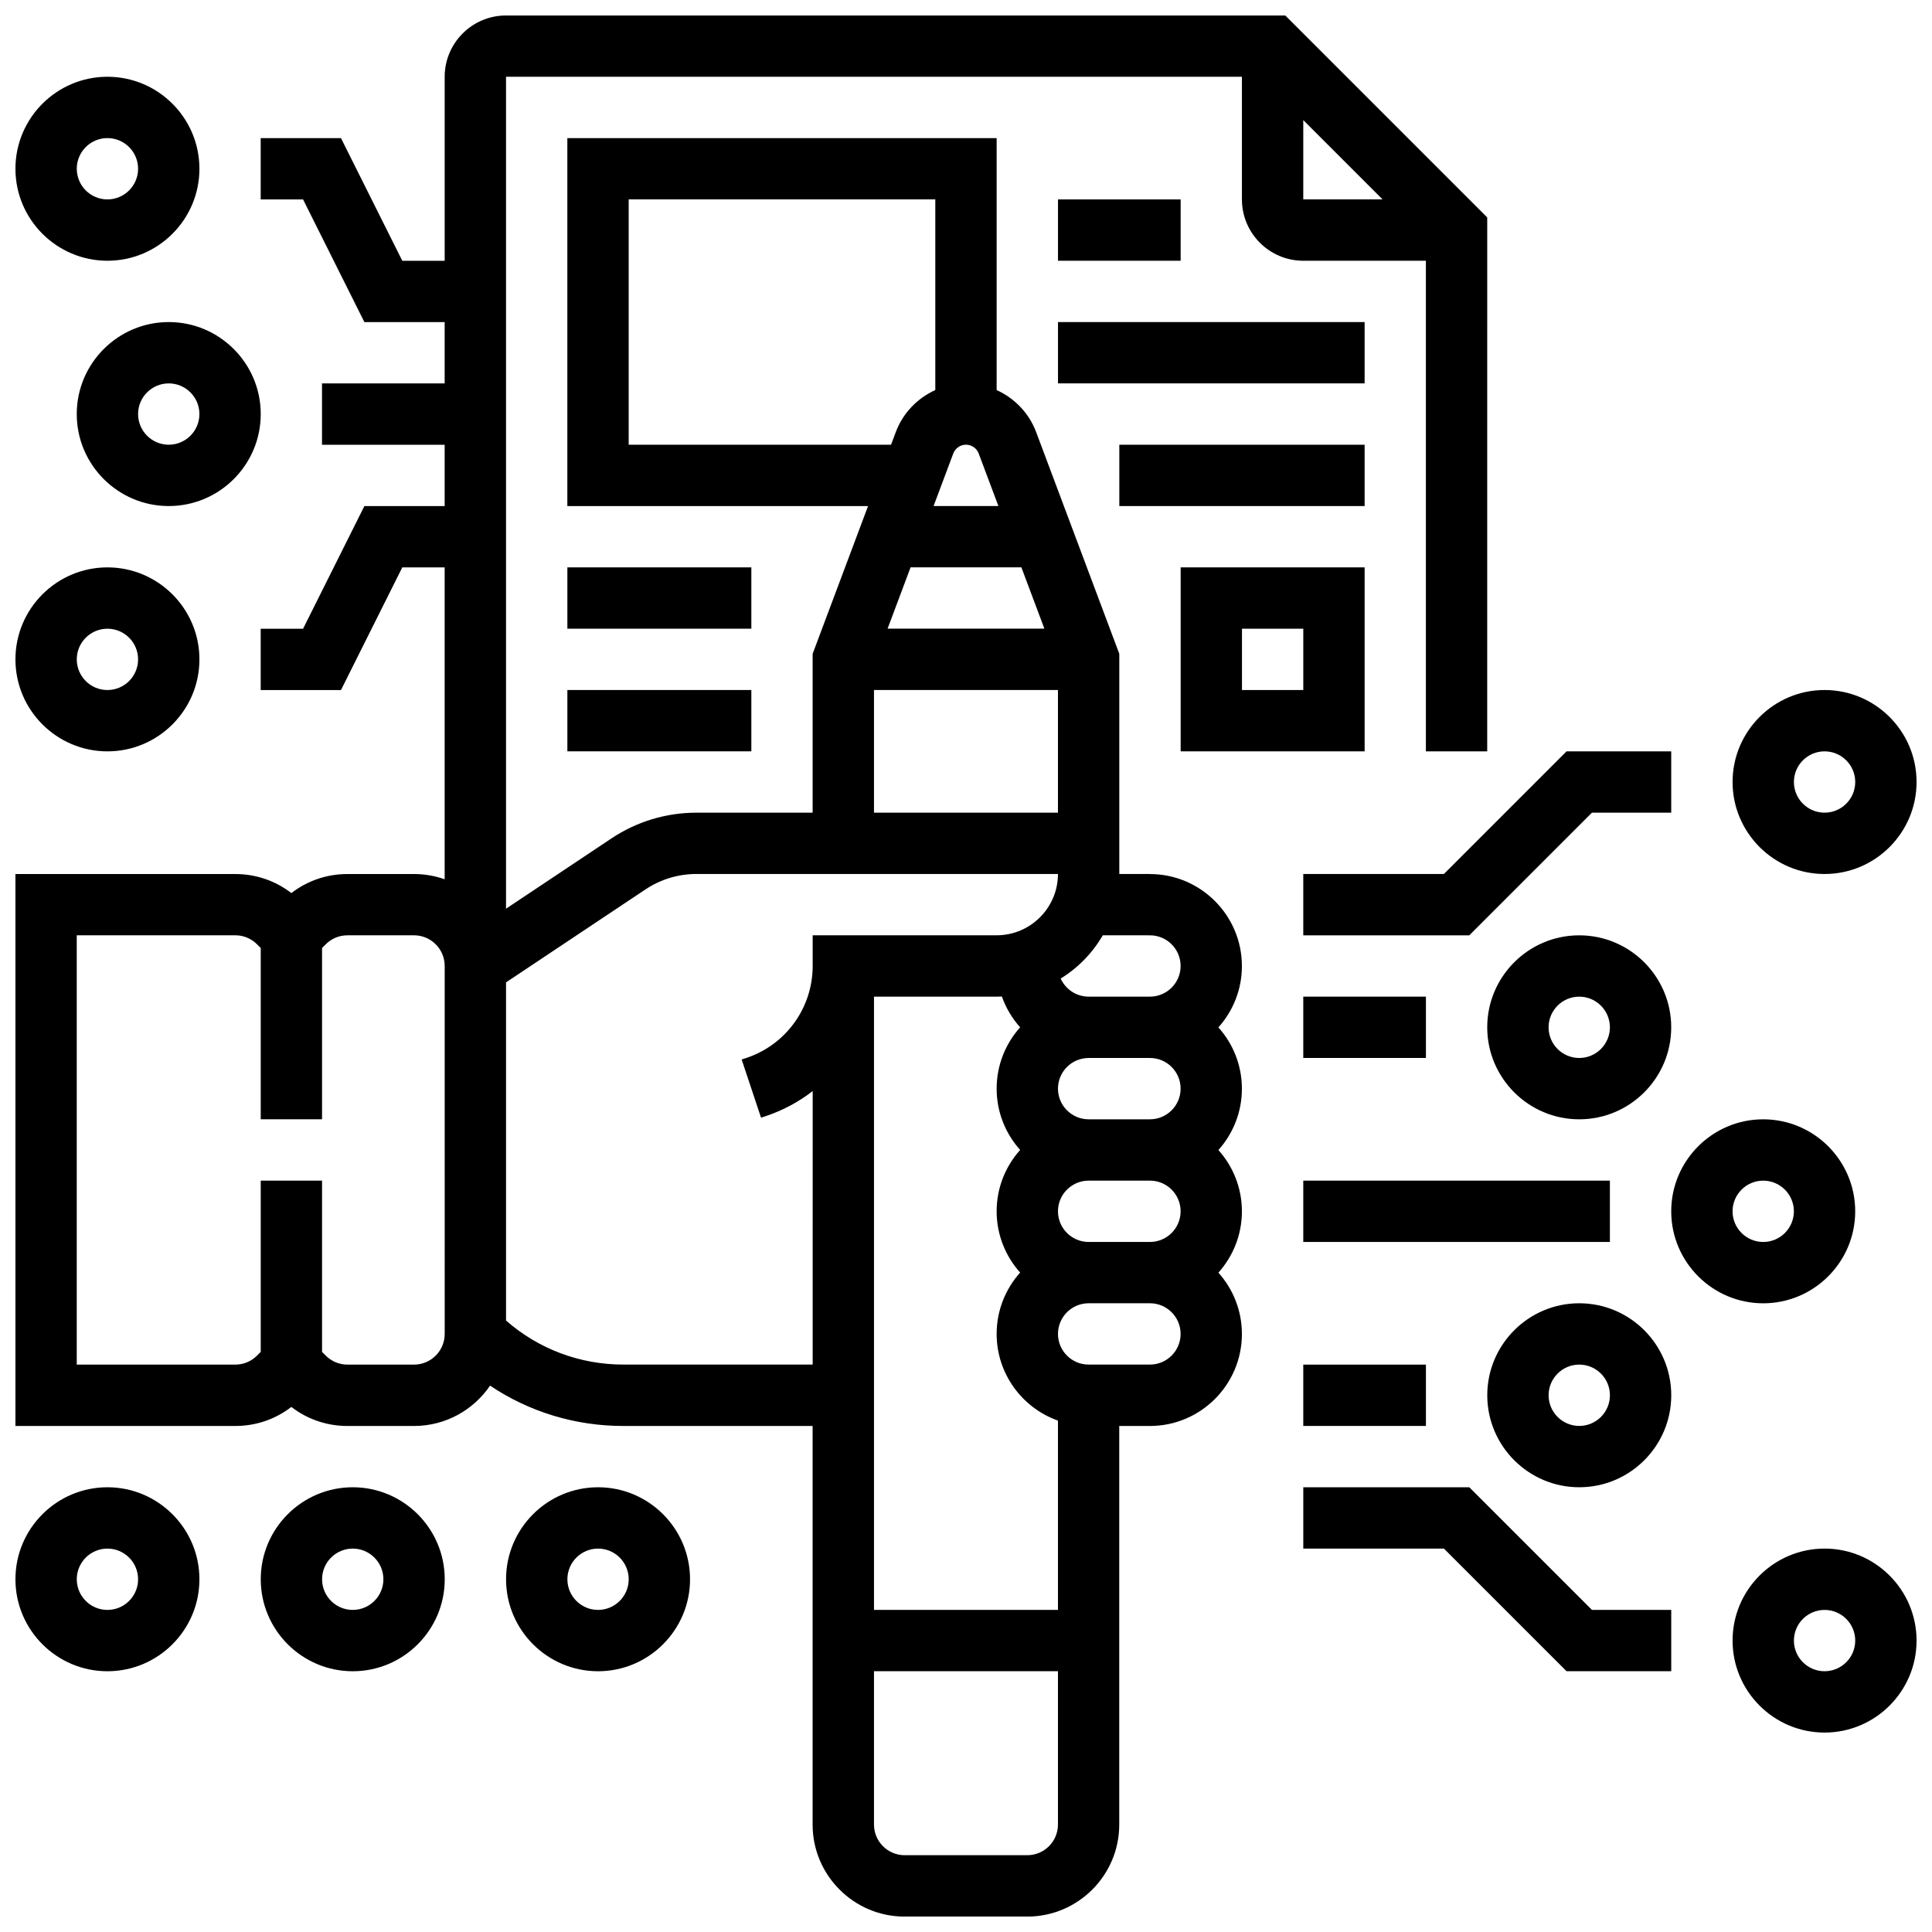
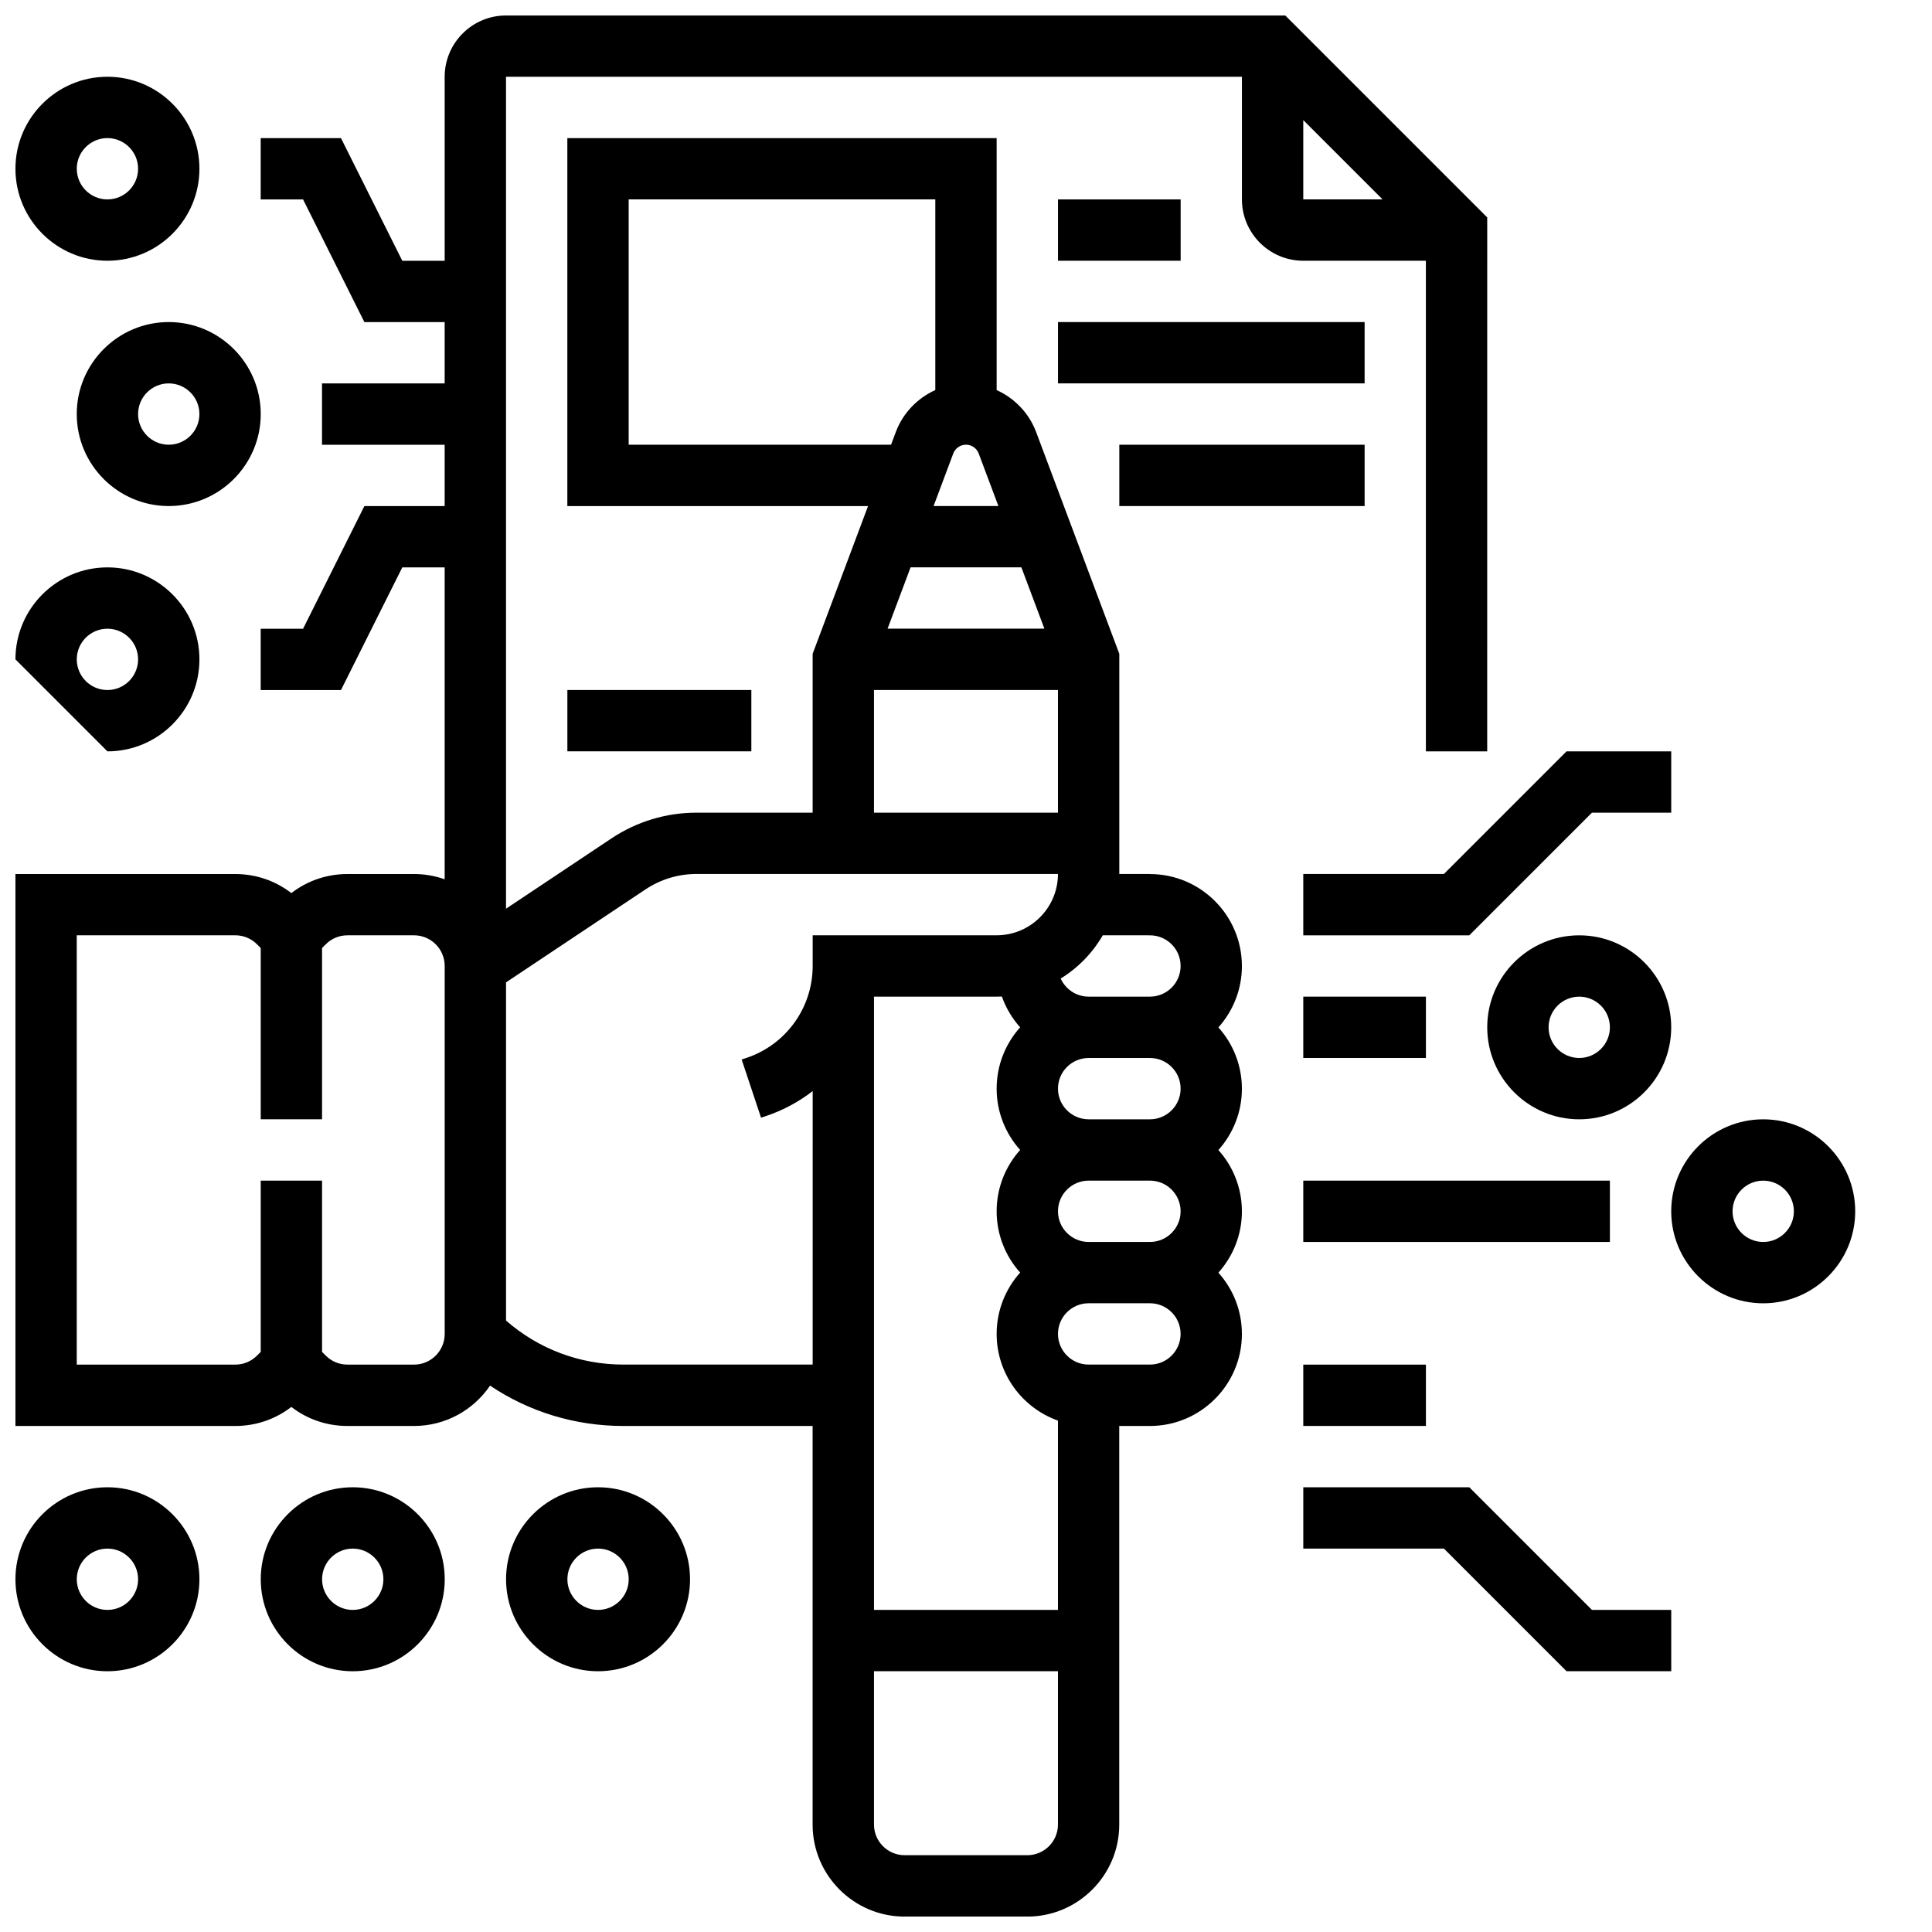
<svg xmlns="http://www.w3.org/2000/svg" width="800px" height="800px" version="1.1" viewBox="144 144 512 512">
  <defs>
    <clipPath id="f">
      <path d="m148.09 148.09h390.91v503.81h-390.91z" />
    </clipPath>
    <clipPath id="e">
      <path d="m148.09 538h48.906v49h-48.906z" />
    </clipPath>
    <clipPath id="d">
      <path d="m603 326h48.902v50h-48.902z" />
    </clipPath>
    <clipPath id="c">
      <path d="m148.09 164h48.906v50h-48.906z" />
    </clipPath>
    <clipPath id="b">
      <path d="m148.09 294h48.906v50h-48.906z" />
    </clipPath>
    <clipPath id="a">
-       <path d="m603 554h48.902v50h-48.902z" />
-     </clipPath>
+       </clipPath>
  </defs>
  <g clip-path="url(#f)">
    <path d="m448.75 375.62h-8.125v-58.355l-22.043-58.777c-1.887-5.031-5.734-8.973-10.461-11.109v-66.781h-113.77v97.512h79.691l-14.684 39.156v42.102h-30.789c-8.047 0-15.84 2.359-22.539 6.824l-27.93 18.625v-220.47h195.02v32.504c0 8.961 7.293 16.25 16.25 16.25h32.504v130.02h16.25l0.004-141.5-53.516-53.516h-206.52c-8.961 0-16.25 7.293-16.25 16.25v48.754h-11.23l-16.25-32.504-21.277 0.004v16.25h11.23l16.25 32.504h21.273v16.25l-32.504 0.004v16.25h32.504v16.25l-21.273 0.004-16.25 32.504h-11.23v16.25h21.273l16.25-32.504h11.23v82.652c-2.543-0.902-5.277-1.395-8.125-1.395l-17.645 0.004c-5.445 0-10.617 1.773-14.855 5.047-4.242-3.273-9.414-5.047-14.859-5.047h-58.277v146.27h58.277c5.445 0 10.617-1.773 14.855-5.047 4.242 3.273 9.414 5.047 14.855 5.047h17.648c8.371 0 15.77-4.242 20.16-10.691 10.371 6.957 22.562 10.691 35.328 10.691h50.148v105.64c0 13.441 10.938 24.379 24.379 24.379h32.504c13.441 0 24.379-10.938 24.379-24.379v-105.64h8.125c13.441 0 24.379-10.938 24.379-24.379 0-6.238-2.359-11.938-6.227-16.25 3.867-4.316 6.227-10.012 6.227-16.25 0-6.238-2.359-11.938-6.227-16.25 3.867-4.316 6.227-10.012 6.227-16.25 0-6.238-2.359-11.938-6.227-16.25 3.867-4.316 6.227-10.012 6.227-16.25 0-13.453-10.938-24.387-24.379-24.387zm40.629-199.79 21.012 21.012h-21.012zm-227.53 321.68c0 4.481-3.644 8.125-8.125 8.125h-17.645c-2.172 0-4.211-0.844-5.746-2.383l-0.988-0.984v-45.391h-16.25v45.391l-0.984 0.984c-1.535 1.535-3.574 2.383-5.746 2.383h-42.027v-113.77h42.023c2.172 0 4.211 0.844 5.746 2.379l0.988 0.988v45.391h16.25v-45.391l0.984-0.984c1.535-1.535 3.574-2.379 5.746-2.379l17.648-0.004c4.481 0 8.125 3.644 8.125 8.125zm186.9-105.64c4.481 0 8.125 3.644 8.125 8.125 0 4.481-3.644 8.125-8.125 8.125h-16.25c-3.293 0-6.129-1.973-7.406-4.797 4.602-2.828 8.445-6.777 11.156-11.457zm8.125 40.633c0 4.481-3.644 8.125-8.125 8.125h-16.25c-4.481 0-8.125-3.644-8.125-8.125 0-4.481 3.644-8.125 8.125-8.125h16.25c4.481-0.004 8.125 3.644 8.125 8.125zm0 32.504c0 4.481-3.644 8.125-8.125 8.125h-16.25c-4.481 0-8.125-3.644-8.125-8.125 0-4.481 3.644-8.125 8.125-8.125h16.25c4.481-0.004 8.125 3.644 8.125 8.125zm-81.258-56.883h32.504c0.465 0 0.926-0.016 1.387-0.035 1.074 3.039 2.731 5.809 4.84 8.16-3.867 4.316-6.227 10.012-6.227 16.25s2.359 11.938 6.227 16.25c-3.867 4.316-6.227 10.012-6.227 16.25s2.359 11.938 6.227 16.25c-3.867 4.316-6.227 10.012-6.227 16.25 0 10.594 6.793 19.625 16.25 22.98v50.164h-48.754zm9.695-113.77h29.367l6.094 16.25h-41.555zm11.312-30.168c0.523-1.398 1.879-2.336 3.371-2.336s2.848 0.938 3.371 2.336l5.219 13.914h-17.176zm-86.016-2.336v-65.008h81.258v50.527c-4.731 2.137-8.574 6.078-10.461 11.109l-1.262 3.371zm65.008 65.008h48.754v32.504h-48.754zm-66.402 178.77c-11.562 0-22.484-4.125-31.109-11.664v-89.625l36.949-24.633c4.019-2.68 8.695-4.094 13.523-4.094h95.793c0 8.961-7.293 16.25-16.25 16.25h-48.754v8.125c0 11.078-7.062 20.875-17.57 24.379l-1.25 0.418 5.137 15.418 1.254-0.418c4.586-1.527 8.762-3.793 12.43-6.633l-0.004 72.477zm107.03 130.02h-32.504c-4.481 0-8.125-3.644-8.125-8.125v-40.629h48.754v40.629c0 4.477-3.644 8.125-8.125 8.125zm32.504-130.02h-16.25c-4.481 0-8.125-3.644-8.125-8.125s3.644-8.125 8.125-8.125h16.25c4.481 0 8.125 3.644 8.125 8.125s-3.644 8.125-8.125 8.125z" />
  </g>
  <path d="m237.48 538.14c-13.441 0-24.379 10.938-24.379 24.379 0 13.441 10.938 24.379 24.379 24.379 13.441 0 24.379-10.938 24.379-24.379-0.004-13.441-10.938-24.379-24.379-24.379zm0 32.504c-4.481 0-8.125-3.644-8.125-8.125s3.644-8.125 8.125-8.125 8.125 3.644 8.125 8.125-3.644 8.125-8.125 8.125z" />
  <path d="m302.49 538.14c-13.441 0-24.379 10.938-24.379 24.379 0 13.441 10.938 24.379 24.379 24.379 13.441 0 24.379-10.938 24.379-24.379-0.004-13.441-10.938-24.379-24.379-24.379zm0 32.504c-4.481 0-8.125-3.644-8.125-8.125s3.644-8.125 8.125-8.125 8.125 3.644 8.125 8.125-3.644 8.125-8.125 8.125z" />
  <g clip-path="url(#e)">
    <path d="m172.47 538.14c-13.441 0-24.379 10.938-24.379 24.379 0 13.441 10.938 24.379 24.379 24.379s24.379-10.938 24.379-24.379c-0.004-13.441-10.938-24.379-24.379-24.379zm0 32.504c-4.481 0-8.125-3.644-8.125-8.125s3.644-8.125 8.125-8.125c4.481 0 8.125 3.644 8.125 8.125s-3.644 8.125-8.125 8.125z" />
  </g>
-   <path d="m505.64 294.36h-48.754v48.754h48.754zm-16.254 32.504h-16.25v-16.25h16.25z" />
  <path d="m440.63 261.86h65.008v16.25h-65.008z" />
  <path d="m424.38 229.35h81.258v16.25h-81.258z" />
  <path d="m424.38 196.85h32.504v16.25h-32.504z" />
-   <path d="m294.36 294.36h48.754v16.25h-48.754z" />
  <path d="m294.36 326.86h48.754v16.25h-48.754z" />
  <path d="m586.89 416.25c0-13.441-10.938-24.379-24.379-24.379s-24.379 10.938-24.379 24.379 10.938 24.379 24.379 24.379c13.445 0 24.379-10.938 24.379-24.379zm-24.375 8.125c-4.481 0-8.125-3.644-8.125-8.125s3.644-8.125 8.125-8.125 8.125 3.644 8.125 8.125-3.644 8.125-8.125 8.125z" />
  <path d="m489.38 408.12h32.504v16.25h-32.504z" />
  <path d="m635.65 465.01c0-13.441-10.938-24.379-24.379-24.379-13.441 0-24.379 10.938-24.379 24.379 0 13.441 10.938 24.379 24.379 24.379 13.441-0.004 24.379-10.938 24.379-24.379zm-32.504 0c0-4.481 3.644-8.125 8.125-8.125 4.481 0 8.125 3.644 8.125 8.125 0 4.481-3.644 8.125-8.125 8.125-4.481 0-8.125-3.644-8.125-8.125z" />
  <path d="m489.38 456.88h81.258v16.25h-81.258z" />
  <g clip-path="url(#d)">
-     <path d="m627.53 375.62c13.441 0 24.379-10.934 24.379-24.379 0-13.441-10.938-24.379-24.379-24.379s-24.379 10.934-24.379 24.379c0 13.441 10.938 24.379 24.379 24.379zm0-32.504c4.481 0 8.125 3.644 8.125 8.125 0 4.481-3.644 8.125-8.125 8.125-4.481 0-8.125-3.644-8.125-8.125-0.004-4.481 3.644-8.125 8.125-8.125z" />
-   </g>
+     </g>
  <path d="m489.38 375.62v16.25h43.996l32.504-32.504h21.012v-16.25h-27.742l-32.504 32.504z" />
  <path d="m164.34 253.73c0 13.441 10.938 24.379 24.379 24.379s24.379-10.934 24.379-24.379c0-13.441-10.938-24.379-24.379-24.379s-24.379 10.938-24.379 24.379zm32.504 0c0 4.481-3.644 8.125-8.125 8.125-4.481 0-8.125-3.644-8.125-8.125s3.644-8.125 8.125-8.125c4.481 0 8.125 3.644 8.125 8.125z" />
  <g clip-path="url(#c)">
    <path d="m172.47 213.1c13.441 0 24.379-10.934 24.379-24.379-0.004-13.441-10.938-24.379-24.379-24.379s-24.379 10.938-24.379 24.379 10.938 24.379 24.379 24.379zm0-32.504c4.481 0 8.125 3.644 8.125 8.125 0 4.481-3.644 8.125-8.125 8.125-4.481 0-8.125-3.644-8.125-8.125-0.004-4.481 3.644-8.125 8.125-8.125z" />
  </g>
  <g clip-path="url(#b)">
-     <path d="m172.47 343.12c13.441 0 24.379-10.934 24.379-24.379 0-13.441-10.938-24.379-24.379-24.379s-24.379 10.938-24.379 24.379c0 13.441 10.938 24.379 24.379 24.379zm0-32.504c4.481 0 8.125 3.644 8.125 8.125s-3.644 8.125-8.125 8.125c-4.481 0-8.125-3.644-8.125-8.125-0.004-4.481 3.644-8.125 8.125-8.125z" />
+     <path d="m172.47 343.12c13.441 0 24.379-10.934 24.379-24.379 0-13.441-10.938-24.379-24.379-24.379s-24.379 10.938-24.379 24.379zm0-32.504c4.481 0 8.125 3.644 8.125 8.125s-3.644 8.125-8.125 8.125c-4.481 0-8.125-3.644-8.125-8.125-0.004-4.481 3.644-8.125 8.125-8.125z" />
  </g>
-   <path d="m562.52 489.38c-13.441 0-24.379 10.938-24.379 24.379 0 13.441 10.938 24.379 24.379 24.379 13.441 0 24.379-10.938 24.379-24.379-0.004-13.441-10.938-24.379-24.379-24.379zm0 32.504c-4.481 0-8.125-3.644-8.125-8.125s3.644-8.125 8.125-8.125 8.125 3.644 8.125 8.125-3.644 8.125-8.125 8.125z" />
  <path d="m489.38 505.64h32.504v16.25h-32.504z" />
  <g clip-path="url(#a)">
    <path d="m627.53 554.39c-13.441 0-24.379 10.938-24.379 24.379 0 13.441 10.938 24.379 24.379 24.379s24.379-10.938 24.379-24.379c-0.004-13.441-10.941-24.379-24.379-24.379zm0 32.504c-4.481 0-8.125-3.644-8.125-8.125s3.644-8.125 8.125-8.125c4.481 0 8.125 3.644 8.125 8.125s-3.648 8.125-8.125 8.125z" />
  </g>
  <path d="m533.38 538.14h-43.996v16.25h37.266l32.504 32.504h27.742v-16.25h-21.012z" />
</svg>